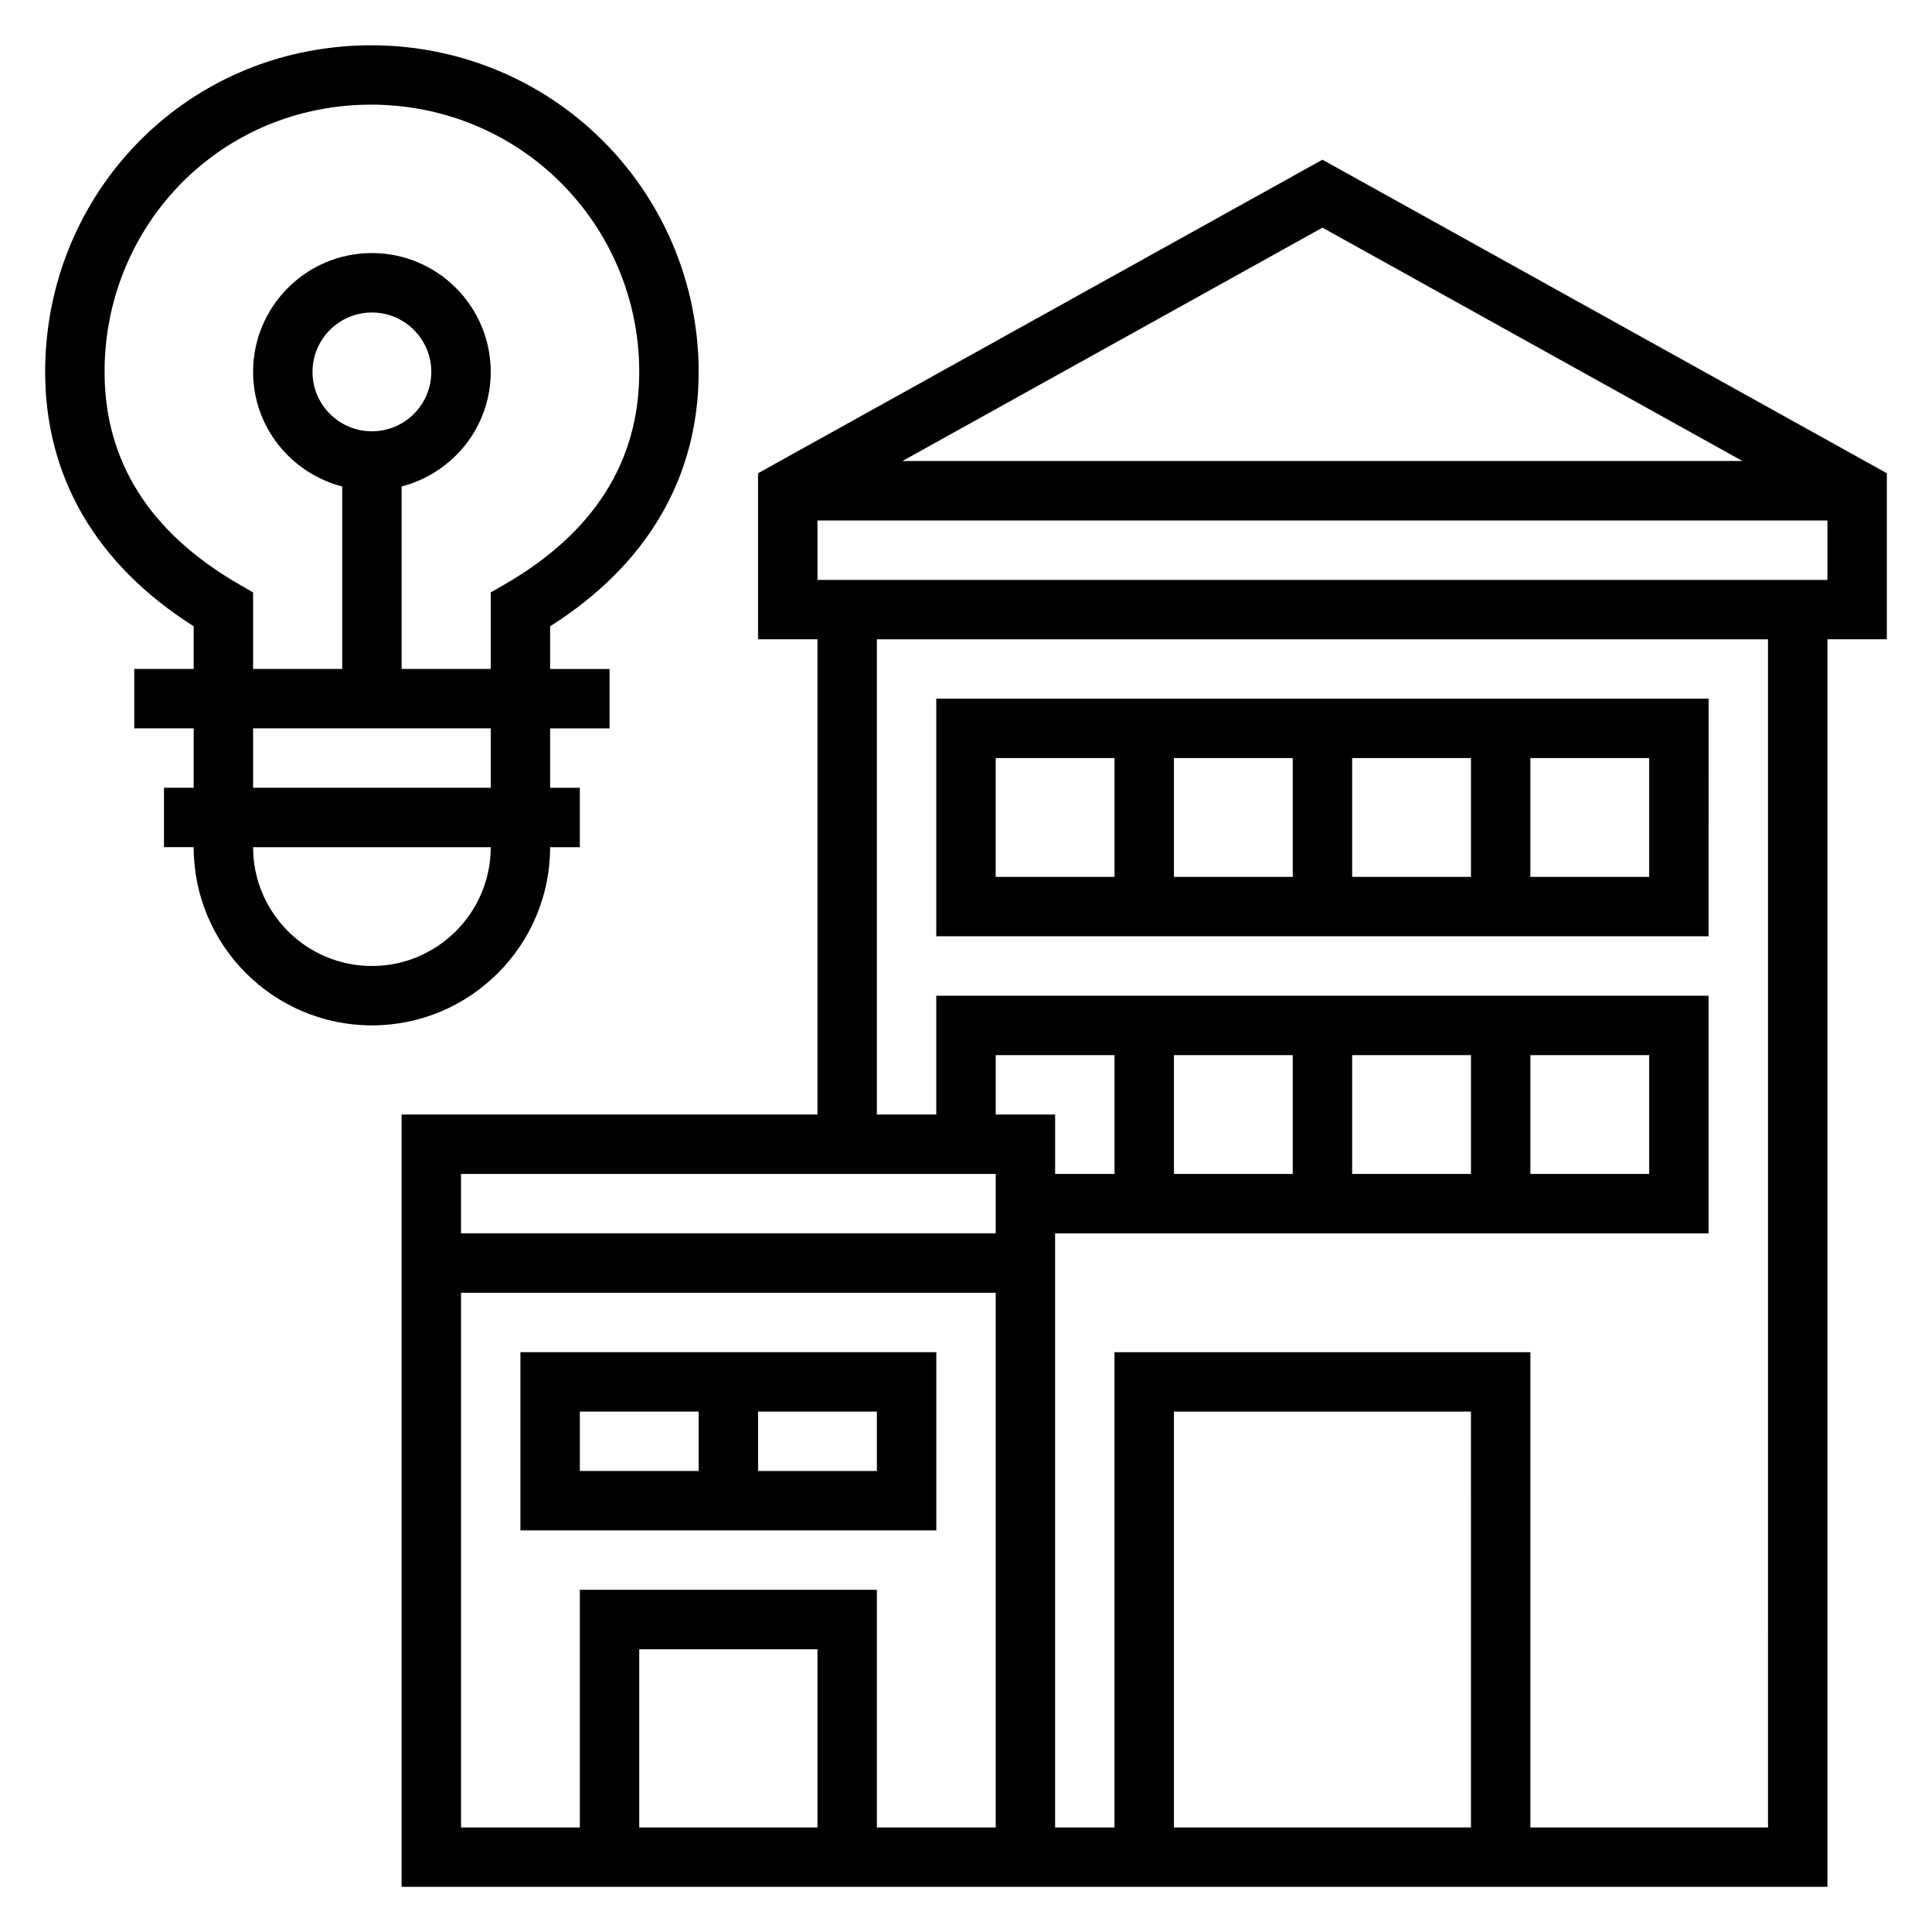
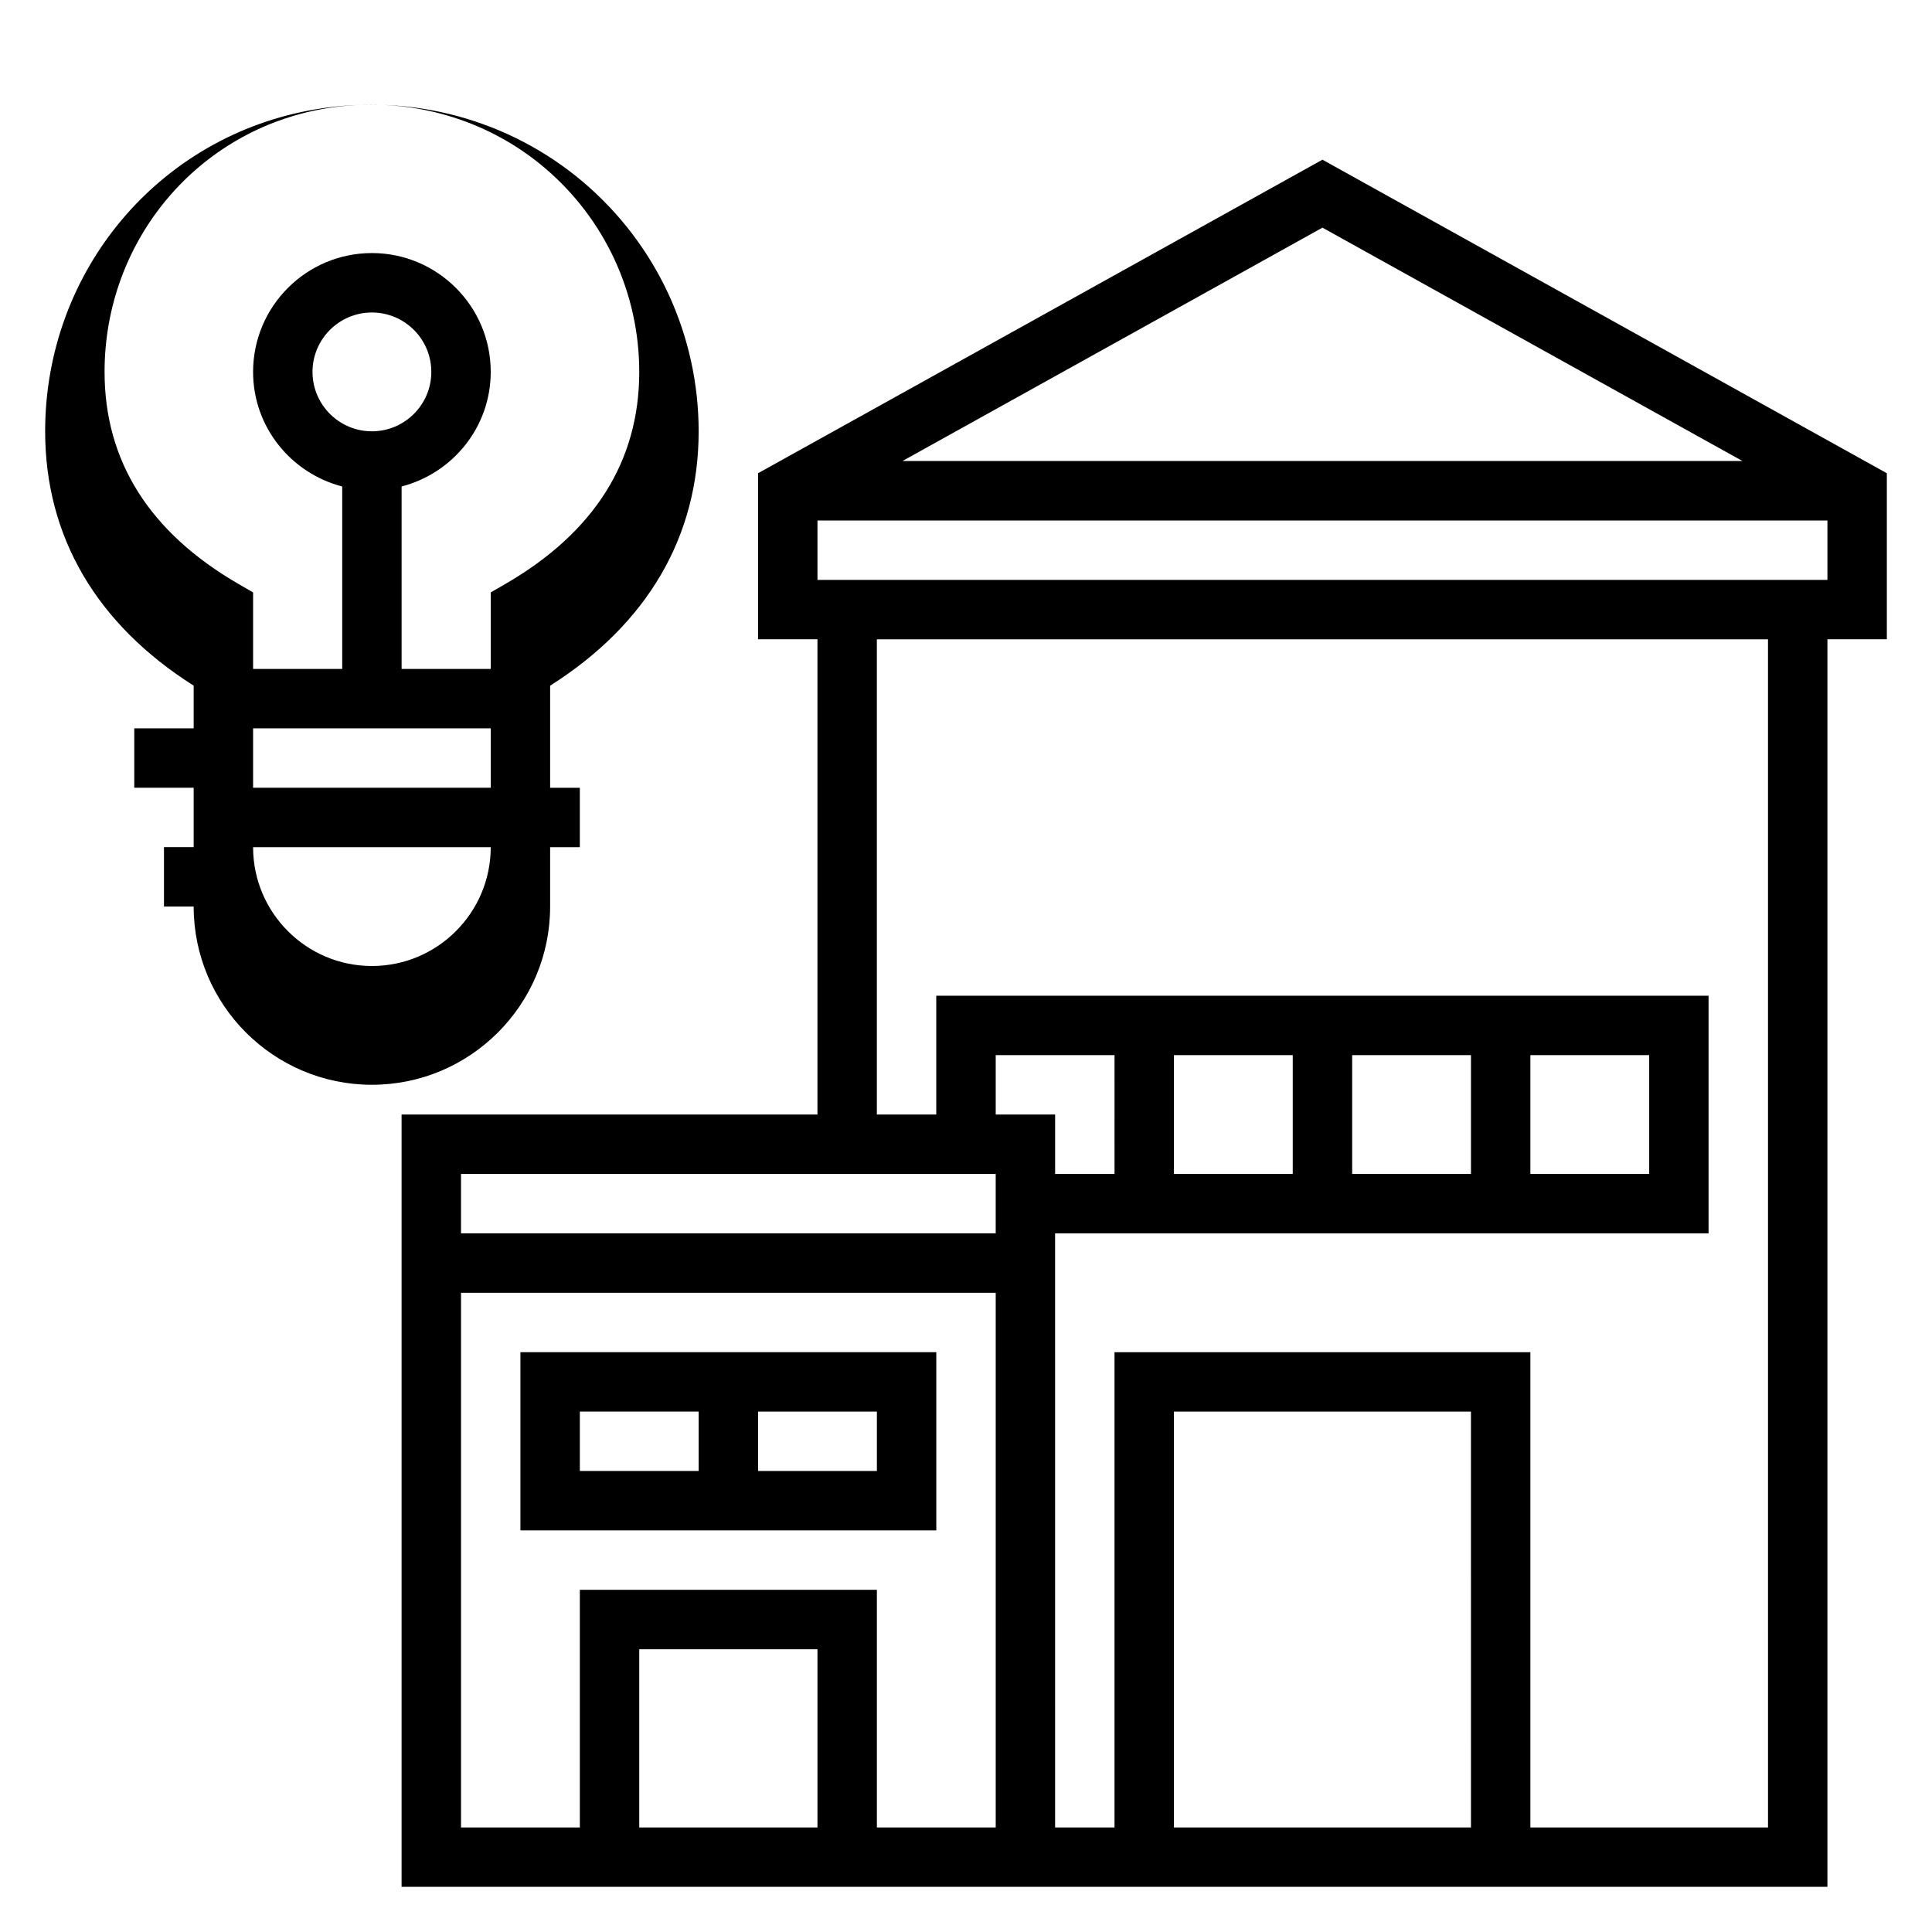
<svg xmlns="http://www.w3.org/2000/svg" fill="#000000" width="800px" height="800px" version="1.1" viewBox="144 144 512 512">
  <g>
    <path d="m644.03 269.41-149.57-83.09-149.57 83.09v43.996h15.742v125.95h-110.21v204.67h377.86l0.004-330.62h15.742zm-38.258-3.234h-222.62l111.31-61.844zm-197.9 188.93v15.742l-141.7 0.004v-15.742zm173.18-31.488v31.488h-31.488v-31.488zm-47.23 31.488h-31.488v-31.488h31.488zm-47.234 0h-31.488v-31.488h31.488zm-47.23 0h-15.742v-15.742h-15.742v-15.742h31.488zm-78.723 173.19h-47.23v-47.23h47.23zm15.746 0v-62.977h-78.719v62.977h-31.488v-141.7h141.7v141.7zm157.44 0h-78.723v-110.21h78.719zm78.719 0h-62.977v-125.95h-110.21v125.95h-15.742l-0.004-157.44h173.18v-62.977h-204.67v31.488h-15.742v-125.95h236.16zm15.746-330.62h-267.65v-15.742h267.65z" />
-     <path d="m596.8 329.15h-204.68v62.977h204.67zm-94.465 15.746h31.488v31.488h-31.488zm-15.746 31.488h-31.488v-31.488h31.488zm-78.719-31.488h31.488v31.488h-31.488zm173.18 31.488h-31.488v-31.488h31.488z" />
    <path d="m281.92 549.57h110.21v-47.23h-110.21zm94.465-15.742h-31.488v-15.742h31.488zm-78.719-15.746h31.488v15.742h-31.488z" />
-     <path d="m289.79 368.51h7.871v-15.742h-7.871v-15.742h15.742v-15.742h-15.742v-11.312c25.766-16.32 39.359-39.535 39.359-67.406 0-25.512-11.18-49.617-30.668-66.117-19.484-16.484-45.312-23.496-70.816-19.223-41.555 6.941-71.707 42.848-71.699 85.34 0 27.867 13.586 51.082 39.359 67.398v11.312h-15.742v15.742h15.742v15.742l-7.871 0.004v15.742h7.871c0 26.047 21.184 47.23 47.23 47.23 26.051 0.004 47.234-21.18 47.234-47.227zm-82.648-69.785c-23.504-13.629-35.43-32.52-35.43-56.16-0.008-34.777 24.617-64.141 58.551-69.824 4.039-0.676 8.086-1.008 12.098-1.008 16.816 0 33.078 5.832 45.949 16.719 15.949 13.508 25.098 33.227 25.098 54.105 0 23.656-11.926 42.547-35.434 56.168l-3.926 2.273v20.277h-23.617v-48.352c13.547-3.519 23.617-15.734 23.617-30.371 0-17.367-14.121-31.488-31.488-31.488-17.367 0-31.488 14.121-31.488 31.488 0 14.633 10.066 26.852 23.617 30.371v48.352h-23.617v-20.277zm35.418-40.426c-8.684 0-15.742-7.062-15.742-15.742 0-8.684 7.062-15.742 15.742-15.742 8.684 0 15.742 7.062 15.742 15.742 0 8.684-7.059 15.742-15.742 15.742zm-31.488 78.723h62.977v15.742h-62.977zm31.488 62.977c-17.367 0-31.488-14.121-31.488-31.488h62.977c0 17.363-14.125 31.488-31.488 31.488z" />
+     <path d="m289.79 368.51h7.871v-15.742h-7.871v-15.742h15.742h-15.742v-11.312c25.766-16.32 39.359-39.535 39.359-67.406 0-25.512-11.18-49.617-30.668-66.117-19.484-16.484-45.312-23.496-70.816-19.223-41.555 6.941-71.707 42.848-71.699 85.34 0 27.867 13.586 51.082 39.359 67.398v11.312h-15.742v15.742h15.742v15.742l-7.871 0.004v15.742h7.871c0 26.047 21.184 47.23 47.23 47.23 26.051 0.004 47.234-21.18 47.234-47.227zm-82.648-69.785c-23.504-13.629-35.43-32.52-35.43-56.16-0.008-34.777 24.617-64.141 58.551-69.824 4.039-0.676 8.086-1.008 12.098-1.008 16.816 0 33.078 5.832 45.949 16.719 15.949 13.508 25.098 33.227 25.098 54.105 0 23.656-11.926 42.547-35.434 56.168l-3.926 2.273v20.277h-23.617v-48.352c13.547-3.519 23.617-15.734 23.617-30.371 0-17.367-14.121-31.488-31.488-31.488-17.367 0-31.488 14.121-31.488 31.488 0 14.633 10.066 26.852 23.617 30.371v48.352h-23.617v-20.277zm35.418-40.426c-8.684 0-15.742-7.062-15.742-15.742 0-8.684 7.062-15.742 15.742-15.742 8.684 0 15.742 7.062 15.742 15.742 0 8.684-7.059 15.742-15.742 15.742zm-31.488 78.723h62.977v15.742h-62.977zm31.488 62.977c-17.367 0-31.488-14.121-31.488-31.488h62.977c0 17.363-14.125 31.488-31.488 31.488z" />
  </g>
</svg>